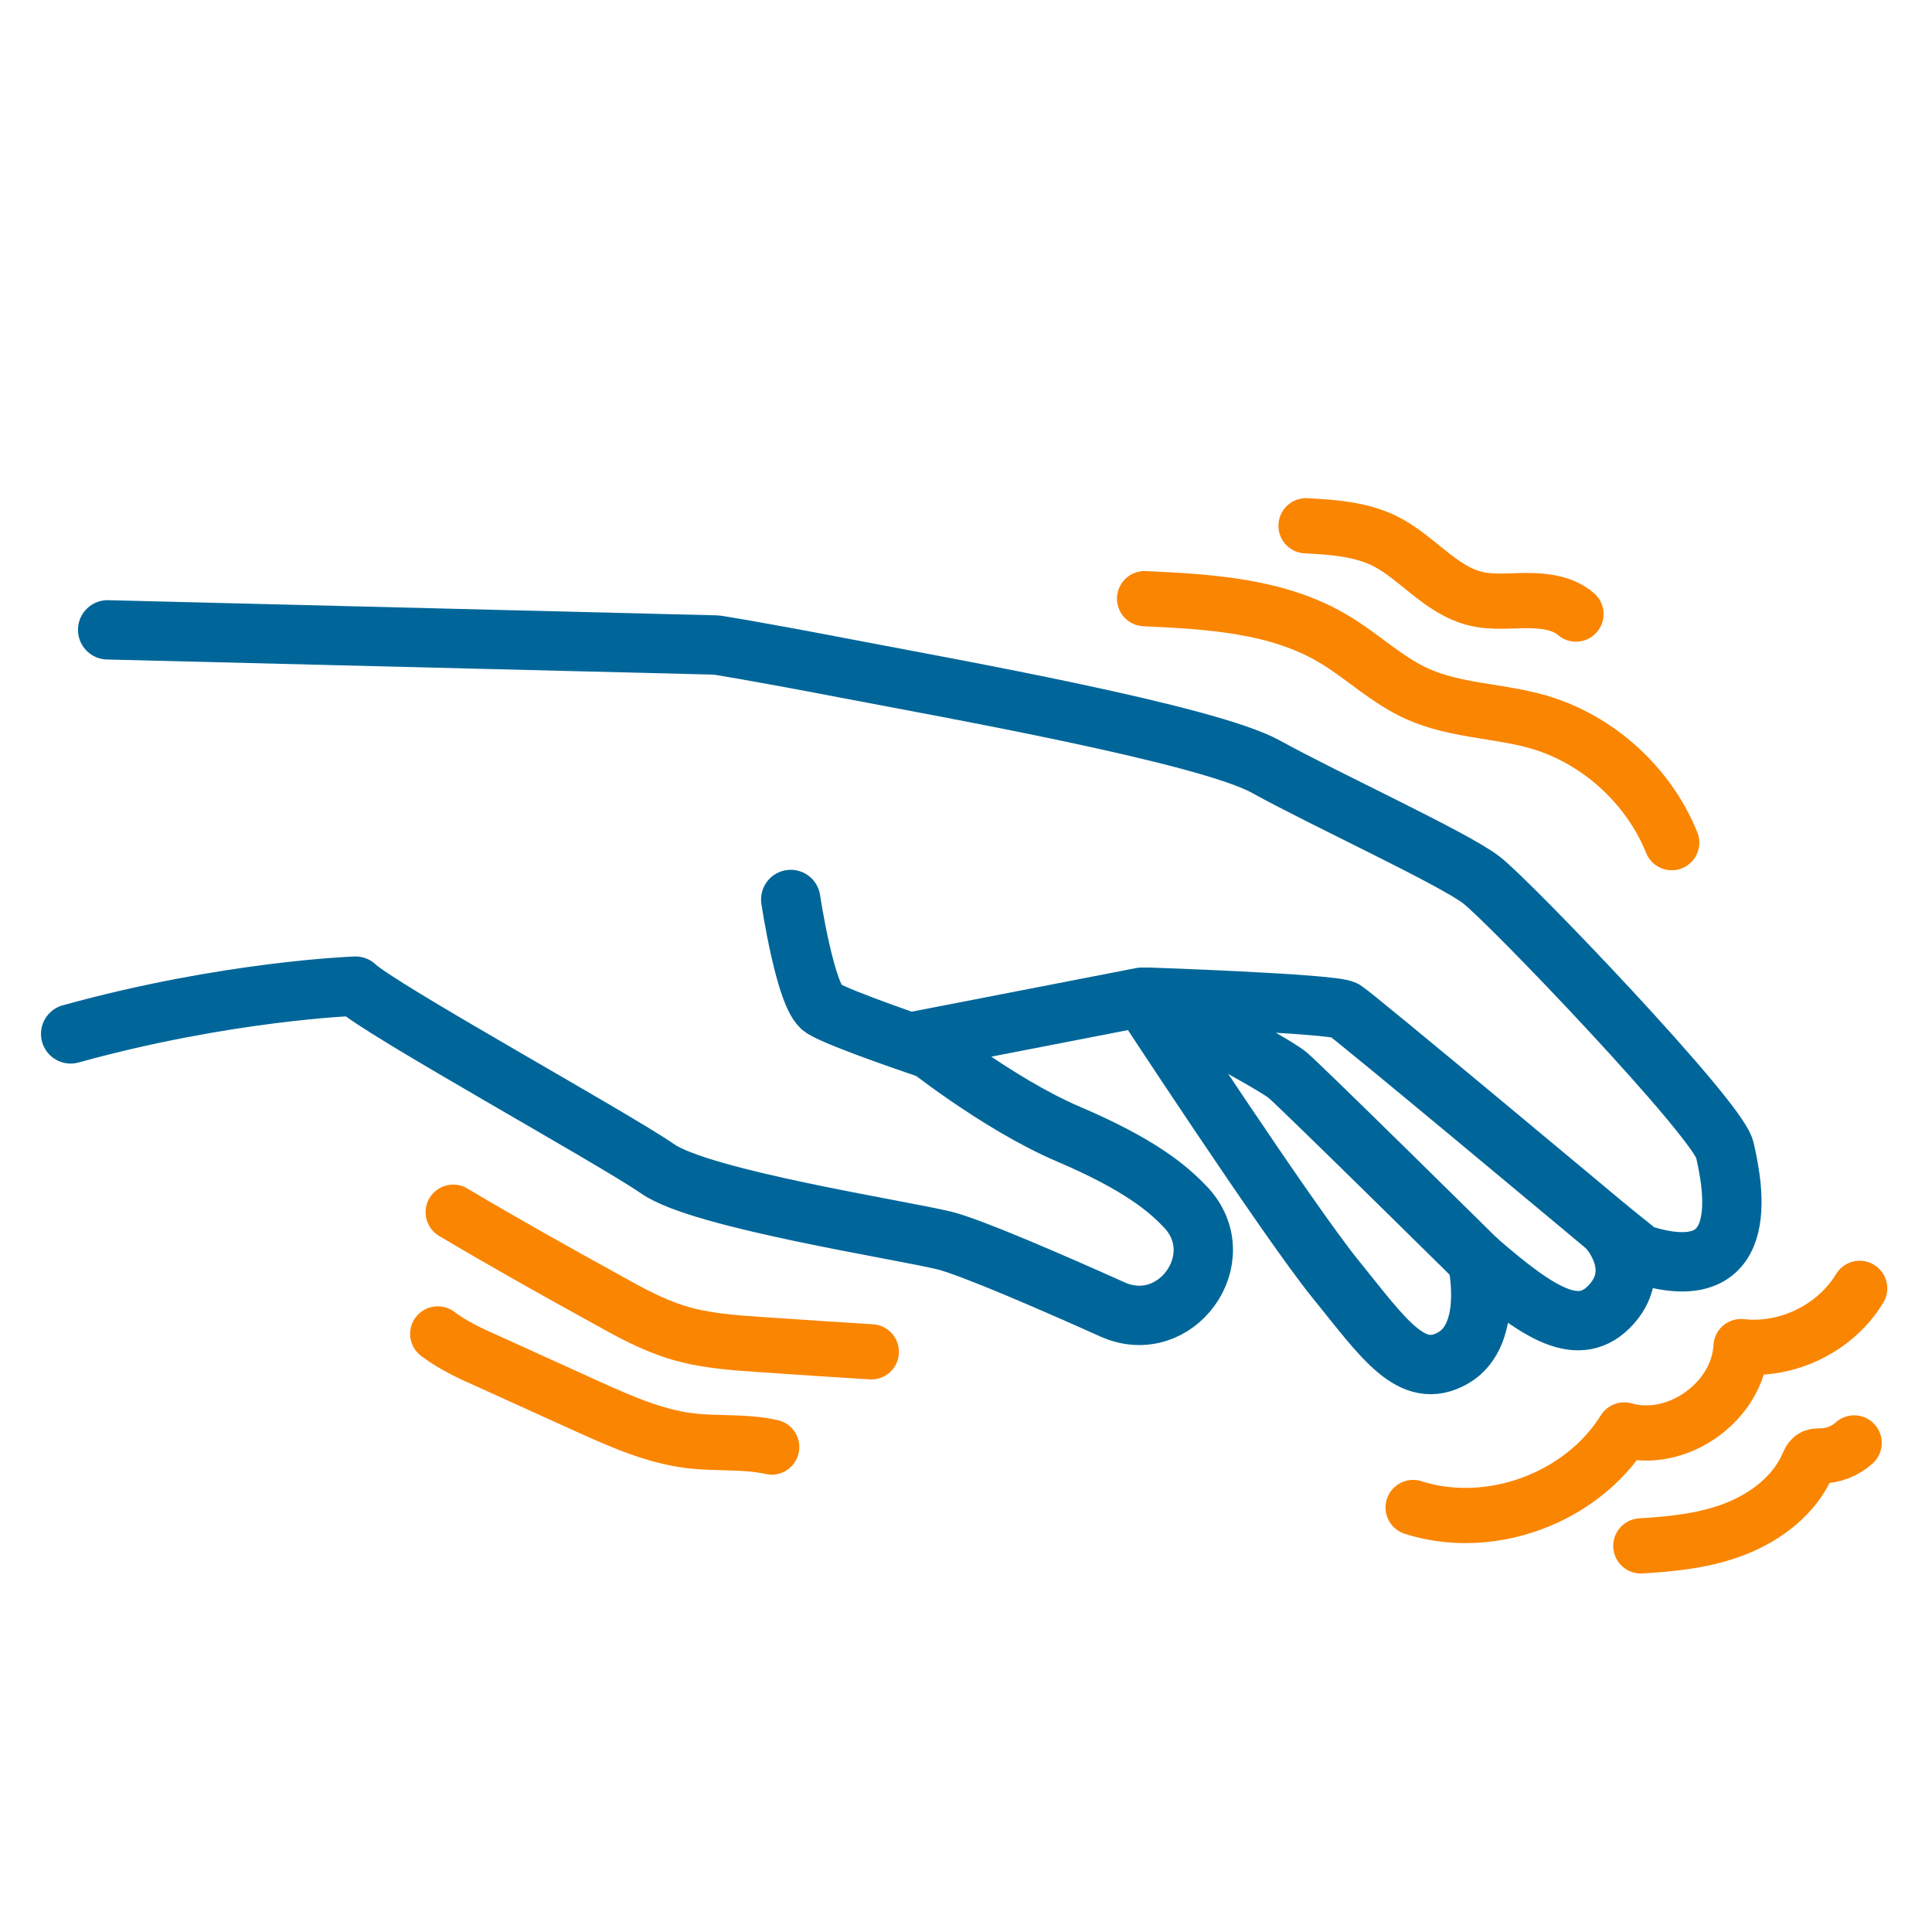
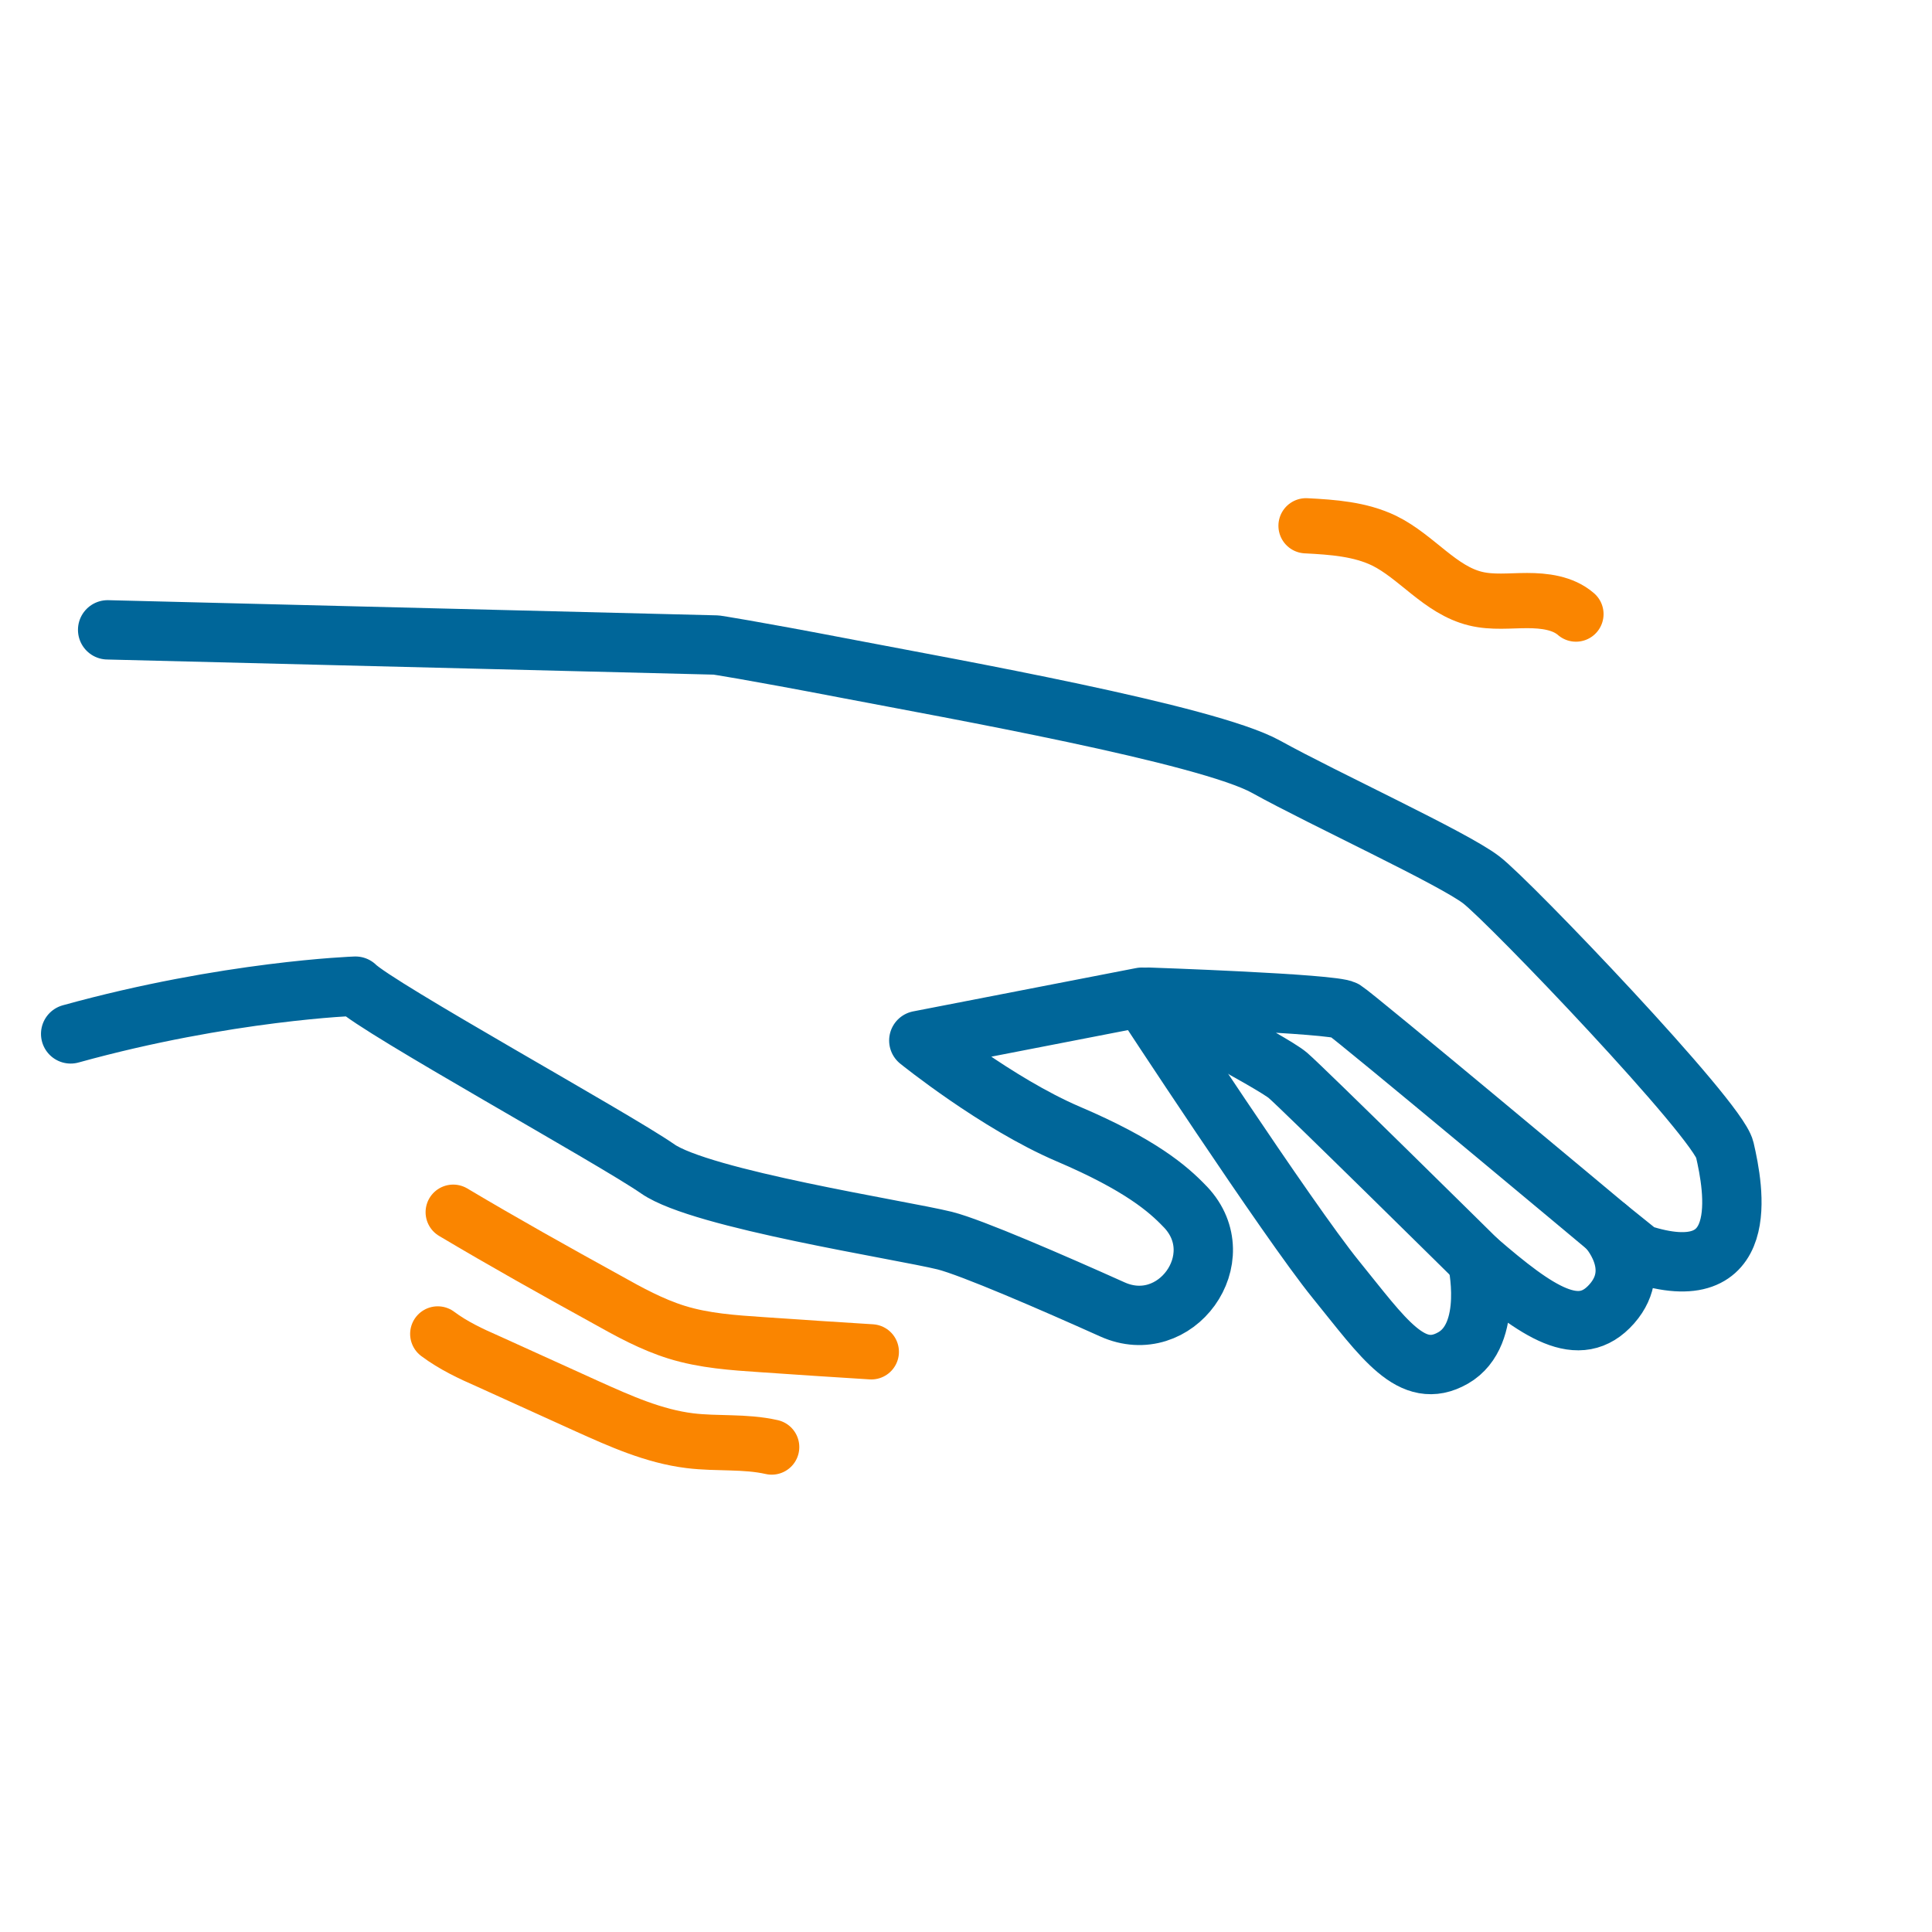
<svg xmlns="http://www.w3.org/2000/svg" width="248" height="248" viewBox="0 0 248 248" fill="none">
  <path d="M13.817 80.849L91.937 82.797C91.937 82.797 95.834 83.364 108.943 85.879C122.052 88.395 154.965 94.241 162.511 98.421C170.057 102.602 186.496 110.148 190.145 112.947C193.794 115.746 220.472 143.628 221.393 147.561C222.562 152.591 225.007 165.7 210.517 160.953L206.336 157.587C206.336 157.587 211.084 162.618 206.903 167.365C202.722 172.113 197.408 168.499 189.614 161.767C189.614 161.767 191.846 171.262 186.532 174.309C181.217 177.356 177.604 171.794 171.474 164.247C165.345 156.701 146.568 128.004 146.568 128.004L117.942 133.566C117.942 133.566 127.933 141.644 137.144 145.577C146.356 149.509 149.934 152.591 152.095 154.859C152.095 154.859 152.166 154.93 152.201 154.965C158.33 161.484 150.926 171.758 142.777 168.074C135.125 164.637 124.673 160.102 121.272 159.252C115.674 157.87 90.024 153.938 84.426 150.041C78.829 146.143 48.431 129.386 45.632 126.587C45.632 126.587 29.158 127.154 9.07 132.716" stroke="#006699" stroke-width="7.617" stroke-linecap="round" stroke-linejoin="round" />
-   <path d="M101.502 115.461C101.502 115.461 103.38 128.003 105.612 129.42C107.844 130.837 119.288 134.663 119.288 134.663" stroke="#006699" stroke-width="7.617" stroke-linecap="round" stroke-linejoin="round" />
  <path d="M206.336 157.586C206.336 157.586 173.954 130.518 172.572 129.668C171.191 128.818 147.418 128.003 147.418 128.003C147.418 128.003 163.361 136.364 165.309 138.029C167.258 139.694 189.578 161.731 189.578 161.731" stroke="#006699" stroke-width="7.617" stroke-linecap="round" stroke-linejoin="round" />
-   <path d="M238.718 165.38C235.636 170.482 229.436 173.528 223.484 172.855C223.13 179.906 215.265 185.503 208.498 183.555C203.006 192.341 191.28 196.663 181.395 193.51" stroke="#FA8500" stroke-width="7.086" stroke-linecap="round" stroke-linejoin="round" />
  <path d="M58.173 155.602C64.657 159.463 71.246 163.148 77.872 166.797C80.777 168.427 83.682 170.021 86.871 171.013C90.413 172.111 94.133 172.359 97.818 172.607C102.494 172.926 107.171 173.245 111.848 173.528" stroke="#FA8500" stroke-width="7.086" stroke-linecap="round" stroke-linejoin="round" />
  <path d="M56.19 171.227C58.173 172.715 60.441 173.777 62.708 174.769C66.924 176.683 71.14 178.596 75.356 180.509C79.608 182.422 83.93 184.371 88.571 184.937C92.043 185.363 95.621 184.973 99.058 185.752" stroke="#FA8500" stroke-width="7.086" stroke-linecap="round" stroke-linejoin="round" />
-   <path d="M238.01 185.222C236.841 186.285 235.282 186.887 233.688 186.887C233.404 186.887 233.121 186.887 232.837 186.993C232.412 187.17 232.2 187.666 232.022 188.091C230.322 191.918 226.779 194.646 222.882 196.205C218.985 197.763 214.769 198.189 210.624 198.437" stroke="#FA8500" stroke-width="7.086" stroke-linecap="round" stroke-linejoin="round" />
-   <path d="M146.923 76.846C155.284 77.235 163.999 77.731 171.191 82.018C174.841 84.179 177.958 87.262 181.855 89.033C186.745 91.265 192.342 91.194 197.515 92.682C205.132 94.914 211.615 100.795 214.591 108.165" stroke="#FA8500" stroke-width="7.086" stroke-linecap="round" stroke-linejoin="round" />
  <path d="M167.647 67.491C171.084 67.668 174.591 67.916 177.674 69.404C181.854 71.459 184.866 75.746 189.401 76.844C191.562 77.376 193.829 77.092 196.026 77.092C198.222 77.092 200.631 77.376 202.297 78.828" stroke="#FA8500" stroke-width="7.086" stroke-linecap="round" stroke-linejoin="round" />
</svg>